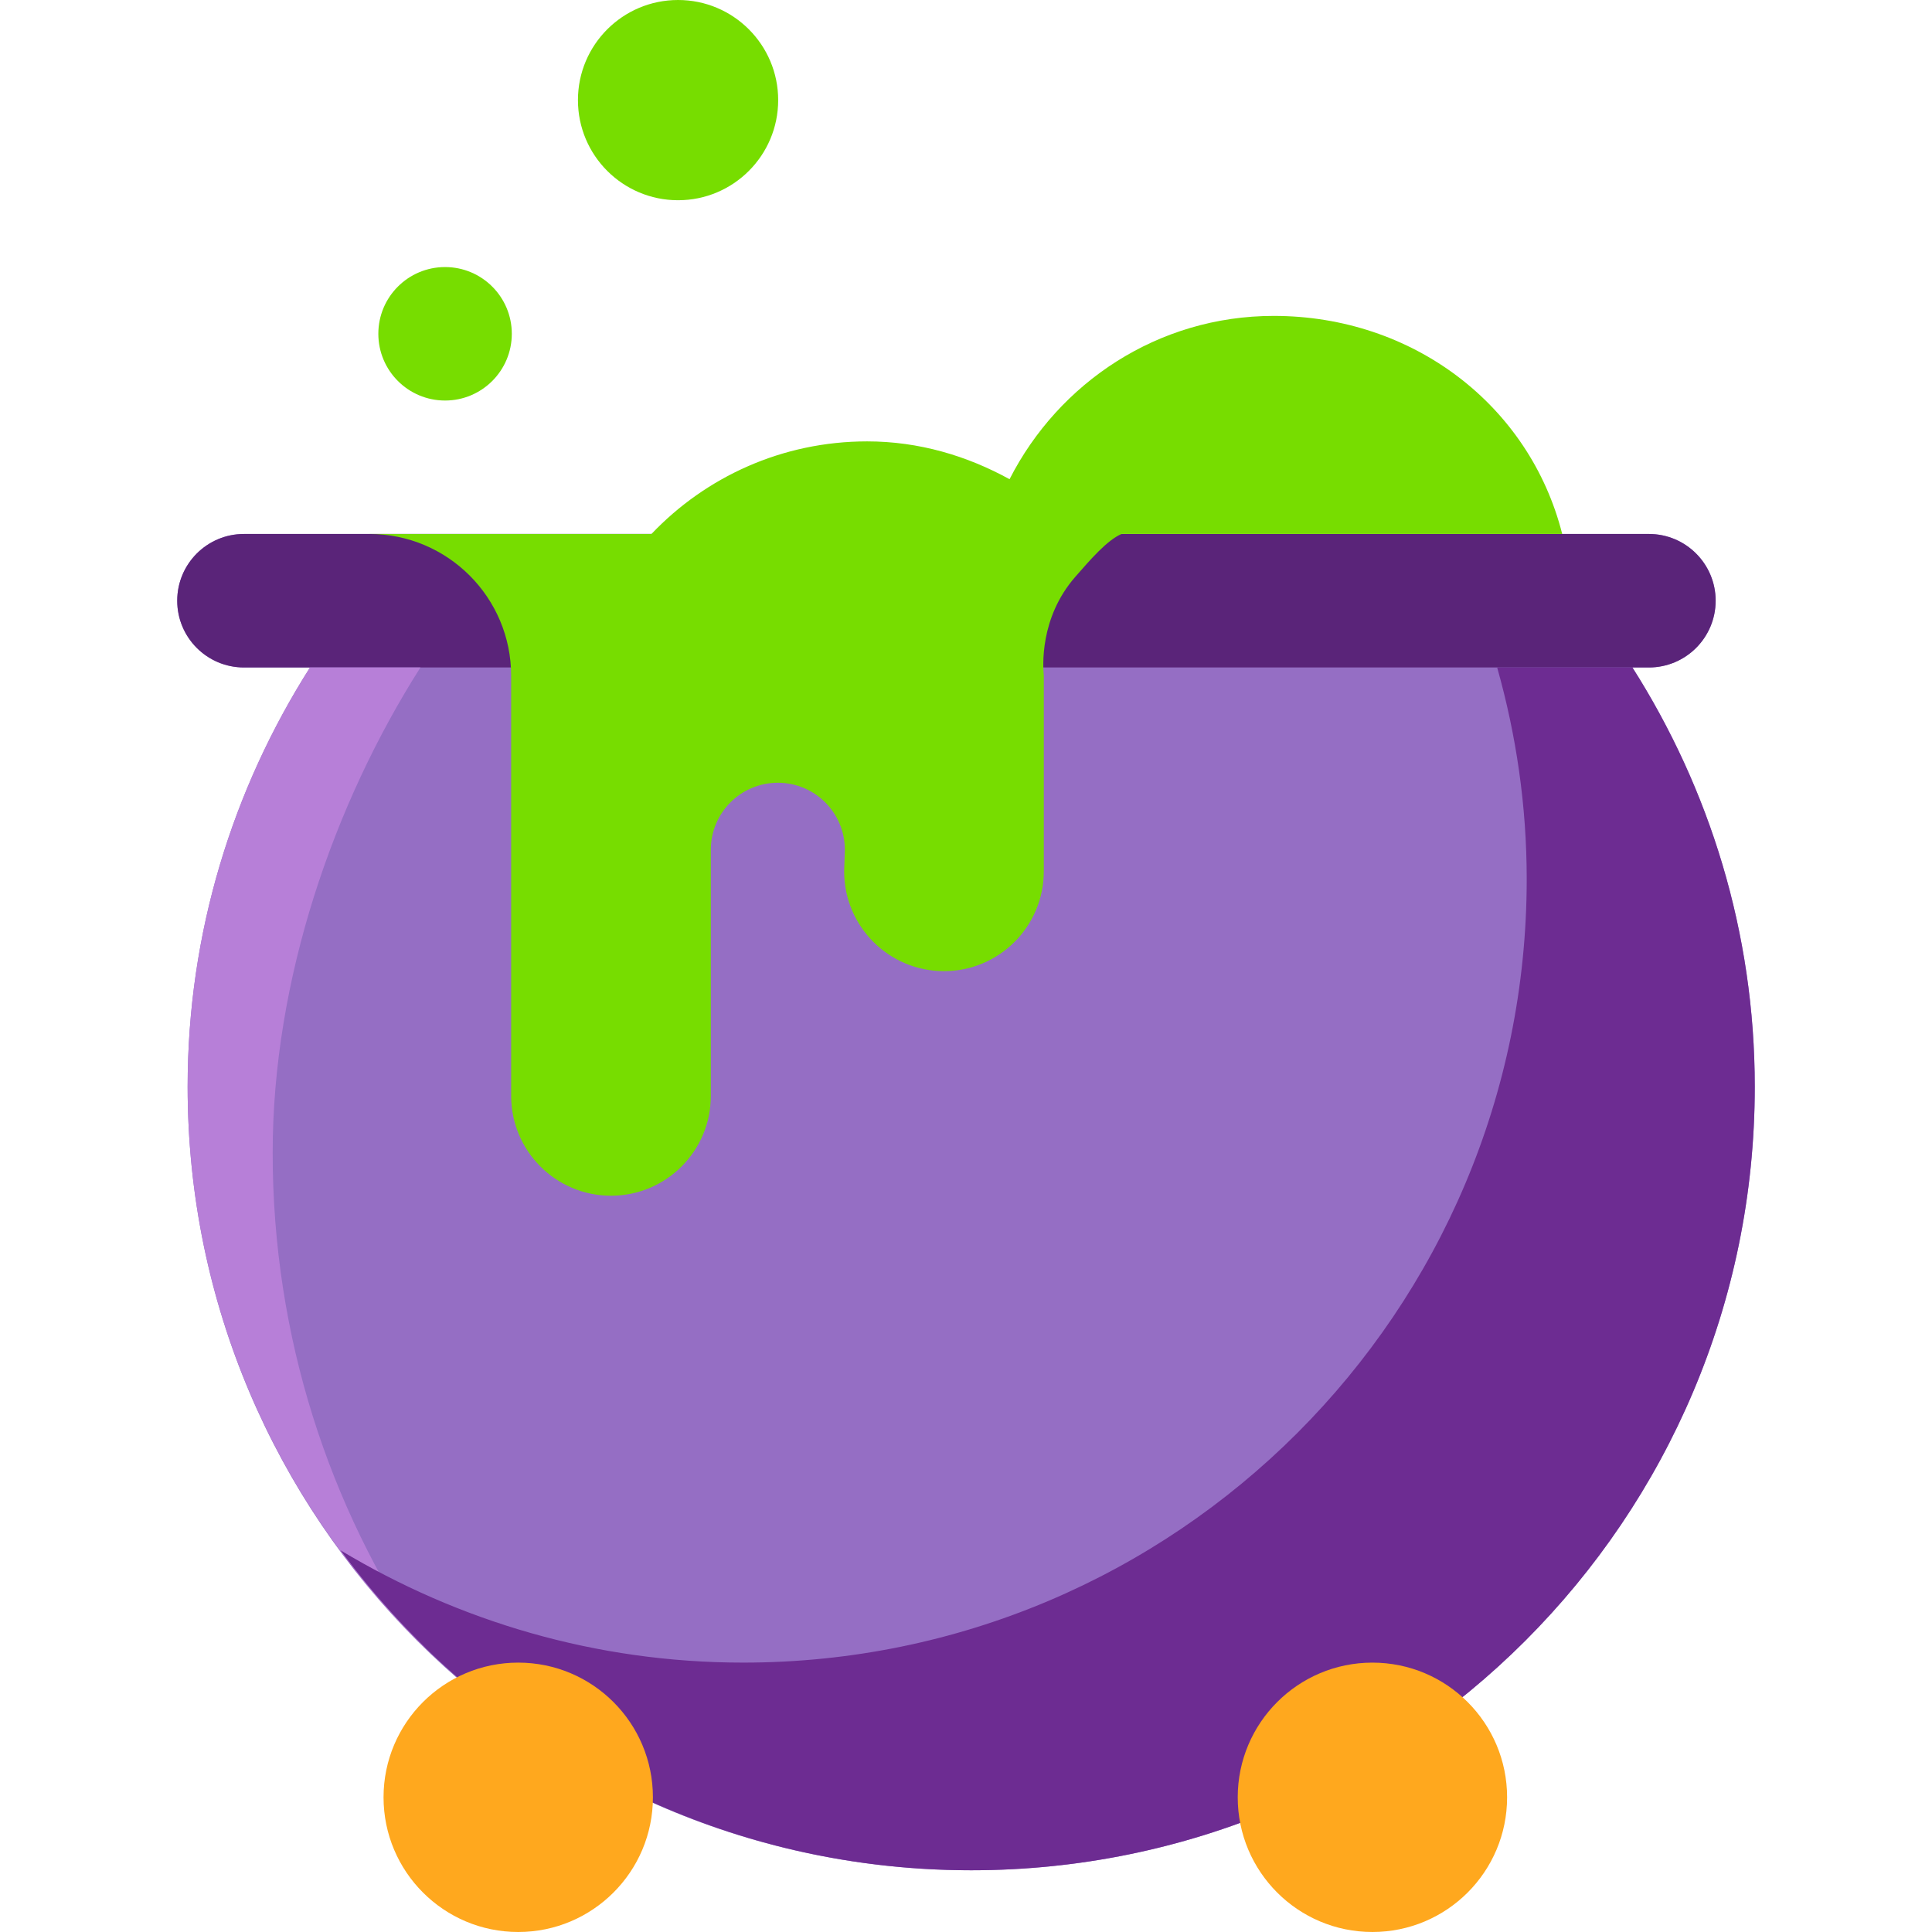
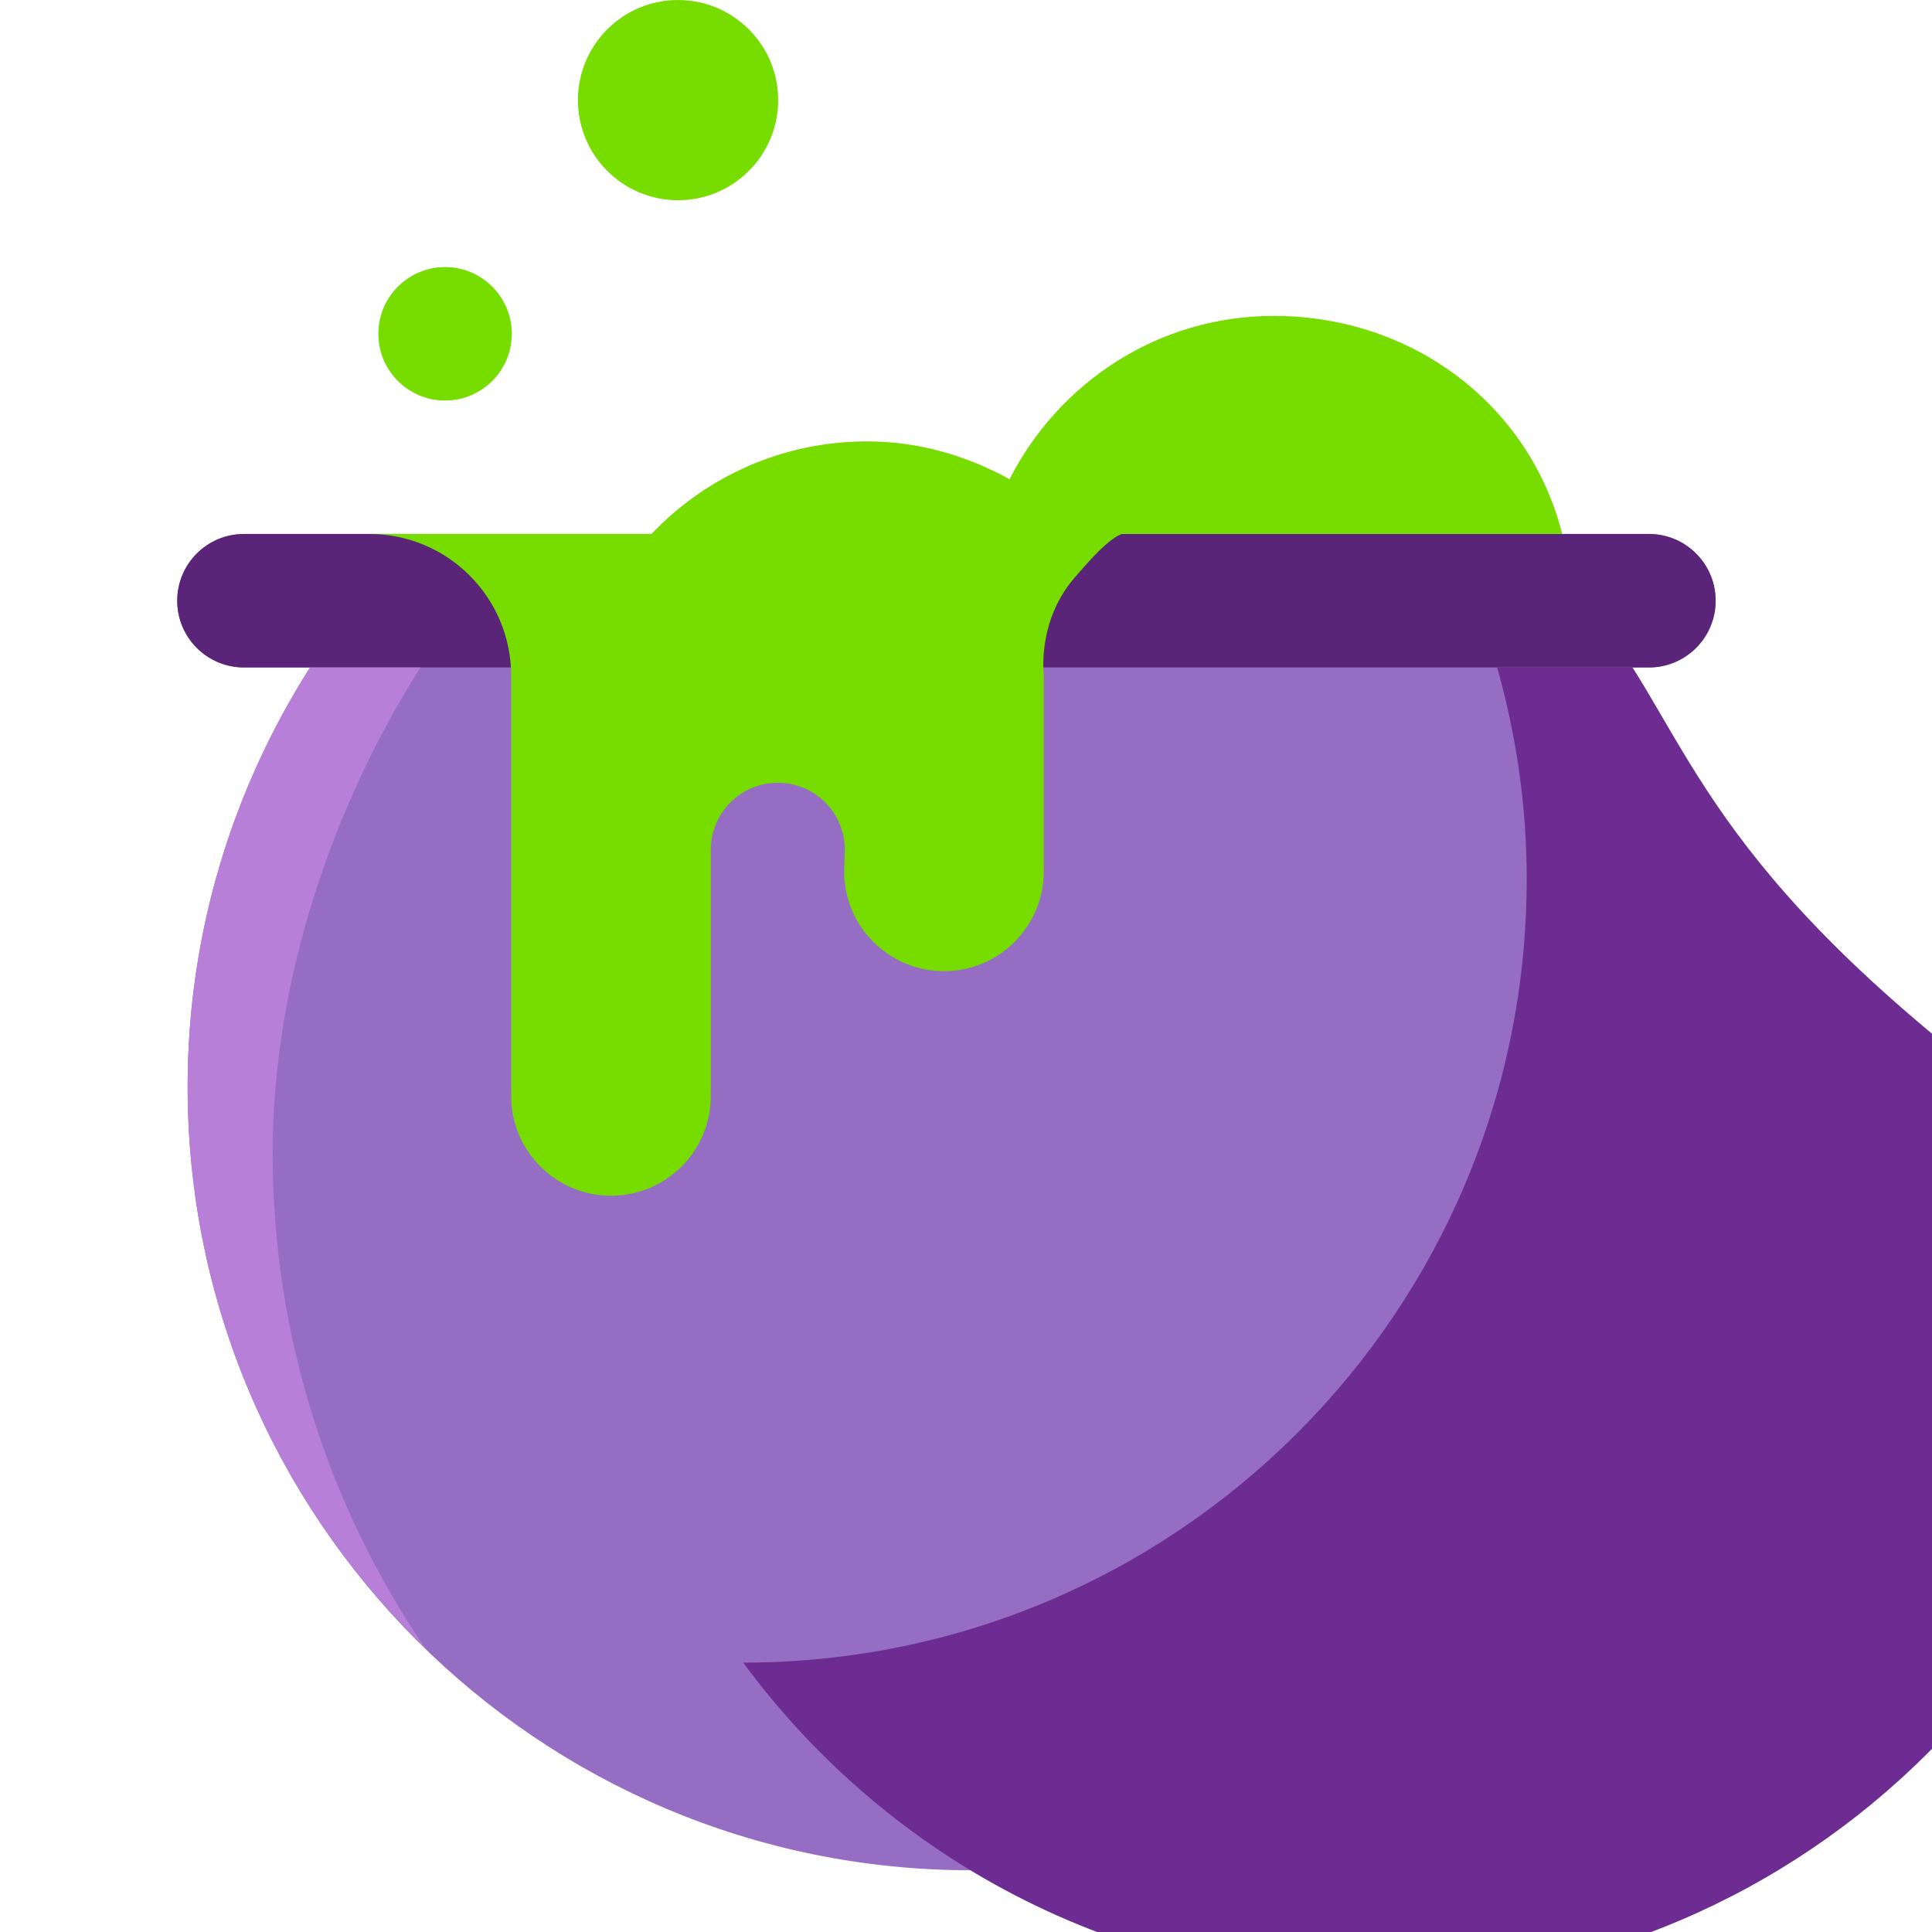
<svg xmlns="http://www.w3.org/2000/svg" height="800px" width="800px" version="1.1" id="Layer_1" viewBox="0 0 512.004 512.004" xml:space="preserve">
  <path style="fill:#956EC4;" d="M432.607,176.887h4.371c9.769,0,17.689-7.92,17.689-17.689c0-9.769-7.919-17.689-17.689-17.689  H64.657c-9.769,0-17.689,7.92-17.689,17.689c0,9.769,7.92,17.689,17.689,17.689H82.16c-20.429,32.152-32.432,70.189-32.432,111.106  c0,114.683,92.971,207.652,207.657,207.652c114.68,0,207.652-92.97,207.652-207.652  C465.035,247.075,453.034,209.038,432.607,176.887z" />
  <path style="fill:#5A2479;" d="M436.978,176.887H64.655c-9.769,0-17.689-7.92-17.689-17.689l0,0c0-9.769,7.92-17.689,17.689-17.689  h372.322c9.769,0,17.689,7.92,17.689,17.689l0,0C454.666,168.967,446.747,176.887,436.978,176.887z" />
  <g>
    <circle style="fill:#77DD00;" cx="117.949" cy="88.46" r="17.685" />
    <circle style="fill:#77DD00;" cx="179.694" cy="26.532" r="26.532" />
  </g>
  <path style="fill:#B77FD8;" d="M82.158,176.887c-20.429,32.152-32.432,70.189-32.432,111.106c0,58.346,24.145,110.99,62.895,148.714  c-25.453-37.391-40.36-82.536-40.36-131.173c0-46,16.188-92.501,39.158-128.647" />
-   <path style="fill:#6D2C92;" d="M432.607,176.887h-35.842c5.042,17.835,7.833,36.612,7.833,56.074  c0,114.683-92.971,207.651-207.651,207.651c-39.064,0-75.477-10.988-106.687-29.749c37.803,51.331,98.483,84.78,167.125,84.78  c114.68,0,207.651-92.97,207.651-207.651C465.035,247.075,453.034,209.038,432.607,176.887z" />
+   <path style="fill:#6D2C92;" d="M432.607,176.887h-35.842c5.042,17.835,7.833,36.612,7.833,56.074  c0,114.683-92.971,207.651-207.651,207.651c37.803,51.331,98.483,84.78,167.125,84.78  c114.68,0,207.651-92.97,207.651-207.651C465.035,247.075,453.034,209.038,432.607,176.887z" />
  <path style="fill:#77DD00;" d="M414.005,141.509c-8.65-34.165-39.599-57.79-76.451-57.79c-30.676,0-56.973,17.697-70.01,43.277  c-11.257-6.191-23.992-10.023-37.747-10.023c-22.493,0-42.78,9.425-57.146,24.53l-74.773,0.006  c20.759,0,37.588,16.827,37.588,37.586v3.391v107.944c0,14.607,11.845,26.452,26.455,26.452c14.608,0,26.455-11.846,26.455-26.452  v-65.229c0-9.81,7.951-17.763,17.763-17.763c9.807,0,17.76,7.952,17.76,17.763l-0.189,5.713c0,14.611,11.844,26.455,26.455,26.455  c14.608,0,26.455-11.844,26.455-26.455v-51.817c-0.213-2.282-1.21-15.311,8.365-26.249c3.921-4.479,8.386-9.676,12.229-11.338  h116.792V141.509z" />
  <g>
-     <circle style="fill:#FFA81E;" cx="137.337" cy="476.309" r="35.694" />
-     <circle style="fill:#FFA81E;" cx="363.707" cy="476.309" r="35.693" />
-   </g>
+     </g>
</svg>